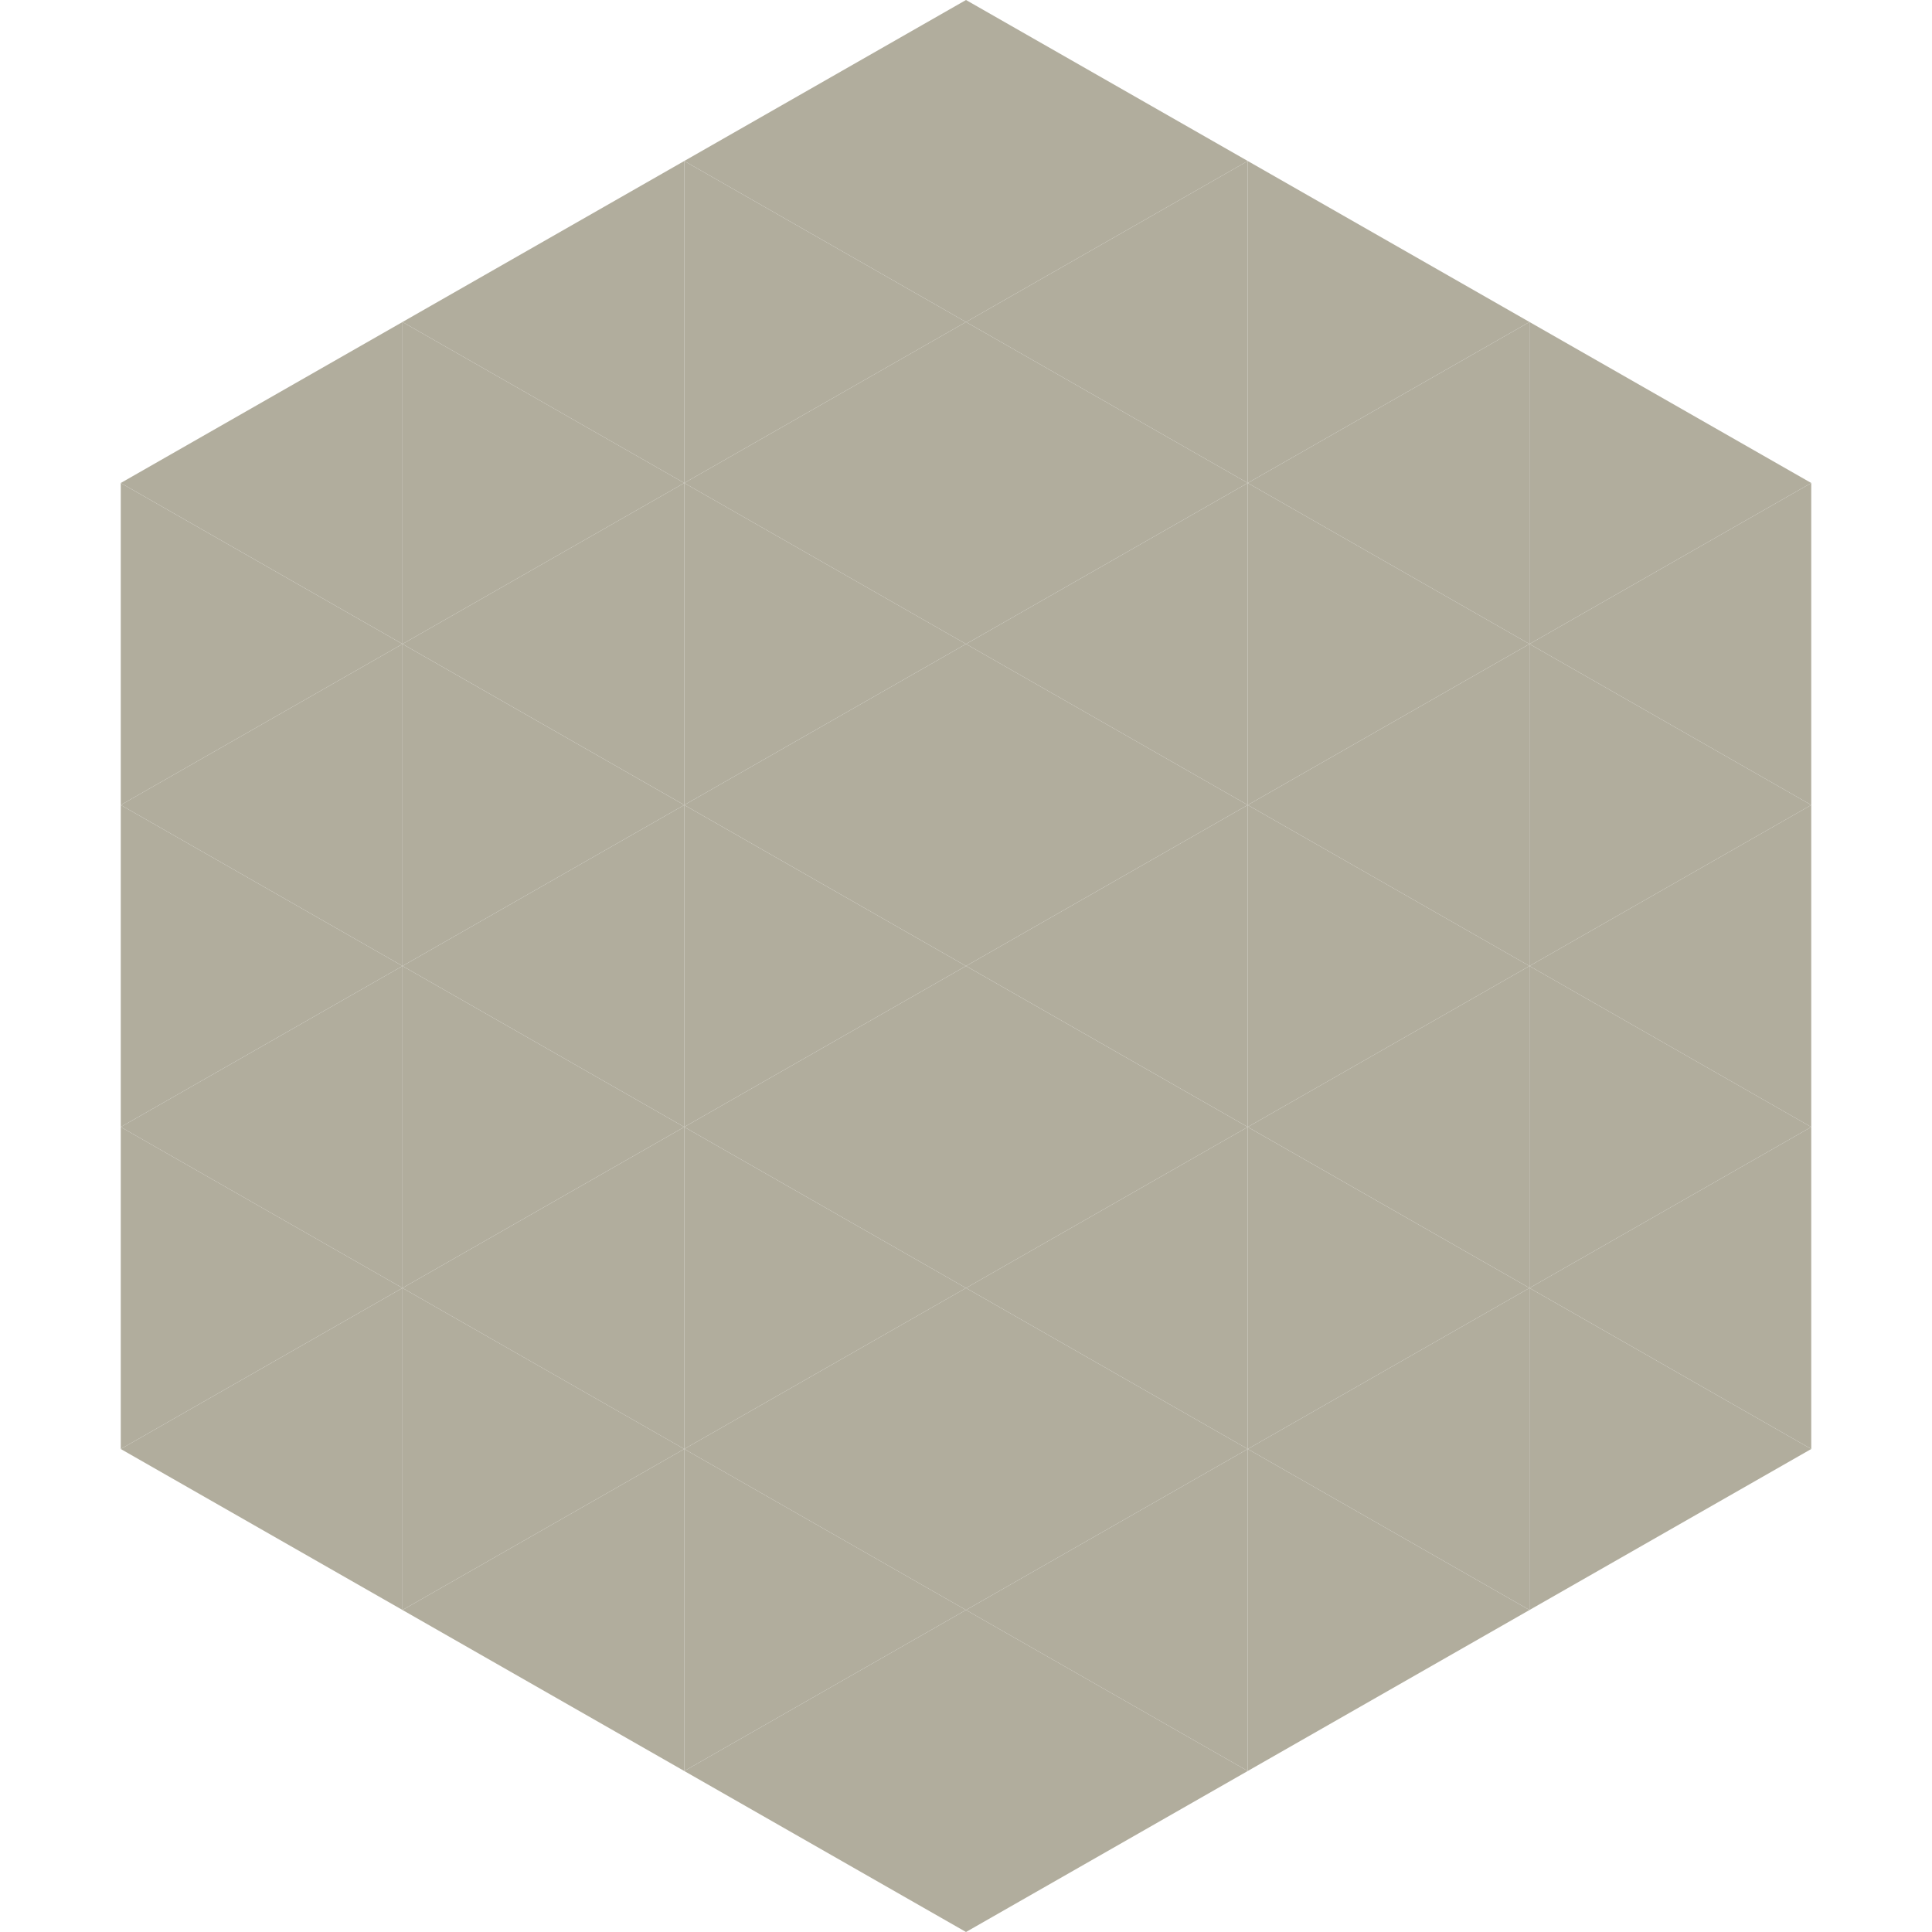
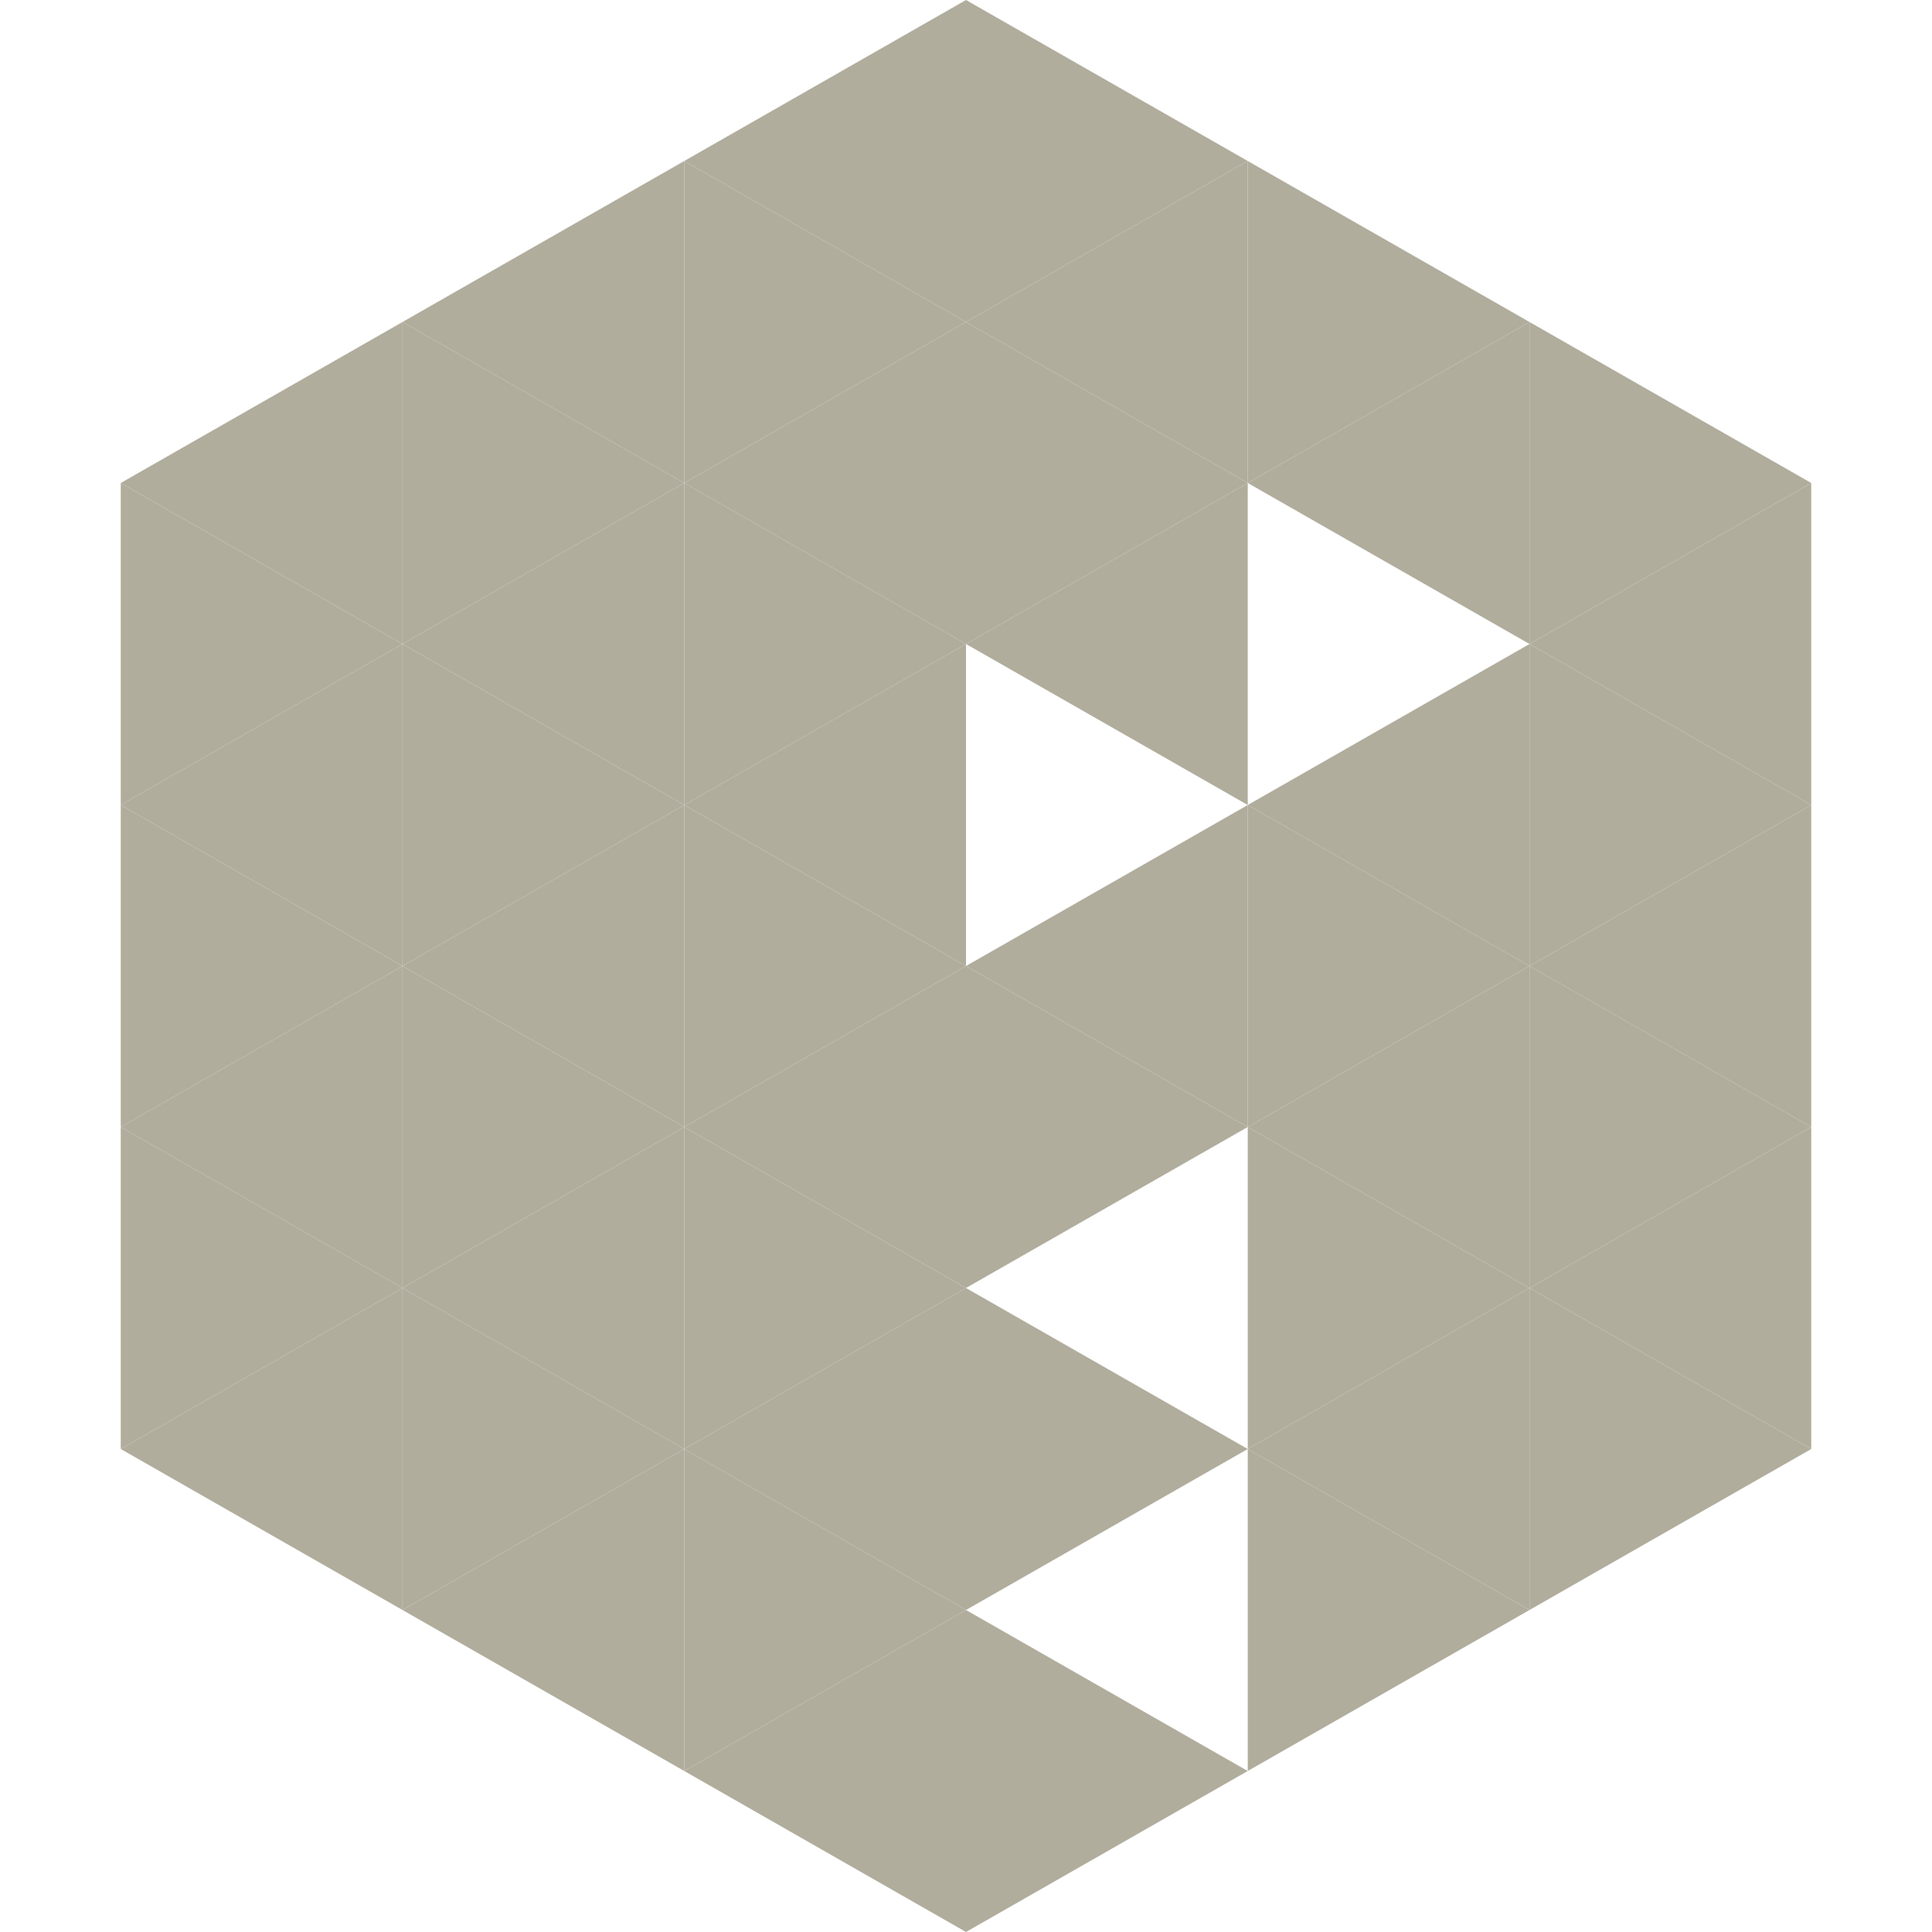
<svg xmlns="http://www.w3.org/2000/svg" width="240" height="240">
  <polygon points="50,40 15,60 50,80" style="fill:rgb(177,173,157)" />
  <polygon points="190,40 225,60 190,80" style="fill:rgb(177,173,157)" />
  <polygon points="15,60 50,80 15,100" style="fill:rgb(177,173,157)" />
  <polygon points="225,60 190,80 225,100" style="fill:rgb(177,173,157)" />
  <polygon points="50,80 15,100 50,120" style="fill:rgb(177,173,157)" />
  <polygon points="190,80 225,100 190,120" style="fill:rgb(177,173,157)" />
  <polygon points="15,100 50,120 15,140" style="fill:rgb(177,173,157)" />
  <polygon points="225,100 190,120 225,140" style="fill:rgb(177,173,157)" />
  <polygon points="50,120 15,140 50,160" style="fill:rgb(177,173,157)" />
  <polygon points="190,120 225,140 190,160" style="fill:rgb(177,173,157)" />
  <polygon points="15,140 50,160 15,180" style="fill:rgb(177,173,157)" />
  <polygon points="225,140 190,160 225,180" style="fill:rgb(177,173,157)" />
  <polygon points="50,160 15,180 50,200" style="fill:rgb(177,173,157)" />
  <polygon points="190,160 225,180 190,200" style="fill:rgb(177,173,157)" />
-   <polygon points="15,180 50,200 15,220" style="fill:rgb(255,255,255); fill-opacity:0" />
  <polygon points="225,180 190,200 225,220" style="fill:rgb(255,255,255); fill-opacity:0" />
  <polygon points="50,0 85,20 50,40" style="fill:rgb(255,255,255); fill-opacity:0" />
  <polygon points="190,0 155,20 190,40" style="fill:rgb(255,255,255); fill-opacity:0" />
  <polygon points="85,20 50,40 85,60" style="fill:rgb(177,173,157)" />
  <polygon points="155,20 190,40 155,60" style="fill:rgb(177,173,157)" />
  <polygon points="50,40 85,60 50,80" style="fill:rgb(177,173,157)" />
  <polygon points="190,40 155,60 190,80" style="fill:rgb(177,173,157)" />
  <polygon points="85,60 50,80 85,100" style="fill:rgb(177,173,157)" />
-   <polygon points="155,60 190,80 155,100" style="fill:rgb(177,173,157)" />
  <polygon points="50,80 85,100 50,120" style="fill:rgb(177,173,157)" />
  <polygon points="190,80 155,100 190,120" style="fill:rgb(177,173,157)" />
  <polygon points="85,100 50,120 85,140" style="fill:rgb(177,173,157)" />
  <polygon points="155,100 190,120 155,140" style="fill:rgb(177,173,157)" />
  <polygon points="50,120 85,140 50,160" style="fill:rgb(177,173,157)" />
  <polygon points="190,120 155,140 190,160" style="fill:rgb(177,173,157)" />
  <polygon points="85,140 50,160 85,180" style="fill:rgb(177,173,157)" />
  <polygon points="155,140 190,160 155,180" style="fill:rgb(177,173,157)" />
  <polygon points="50,160 85,180 50,200" style="fill:rgb(177,173,157)" />
  <polygon points="190,160 155,180 190,200" style="fill:rgb(177,173,157)" />
  <polygon points="85,180 50,200 85,220" style="fill:rgb(177,173,157)" />
  <polygon points="155,180 190,200 155,220" style="fill:rgb(177,173,157)" />
  <polygon points="120,0 85,20 120,40" style="fill:rgb(177,173,157)" />
  <polygon points="120,0 155,20 120,40" style="fill:rgb(177,173,157)" />
  <polygon points="85,20 120,40 85,60" style="fill:rgb(177,173,157)" />
  <polygon points="155,20 120,40 155,60" style="fill:rgb(177,173,157)" />
  <polygon points="120,40 85,60 120,80" style="fill:rgb(177,173,157)" />
  <polygon points="120,40 155,60 120,80" style="fill:rgb(177,173,157)" />
  <polygon points="85,60 120,80 85,100" style="fill:rgb(177,173,157)" />
  <polygon points="155,60 120,80 155,100" style="fill:rgb(177,173,157)" />
  <polygon points="120,80 85,100 120,120" style="fill:rgb(177,173,157)" />
-   <polygon points="120,80 155,100 120,120" style="fill:rgb(177,173,157)" />
  <polygon points="85,100 120,120 85,140" style="fill:rgb(177,173,157)" />
  <polygon points="155,100 120,120 155,140" style="fill:rgb(177,173,157)" />
  <polygon points="120,120 85,140 120,160" style="fill:rgb(177,173,157)" />
  <polygon points="120,120 155,140 120,160" style="fill:rgb(177,173,157)" />
  <polygon points="85,140 120,160 85,180" style="fill:rgb(177,173,157)" />
-   <polygon points="155,140 120,160 155,180" style="fill:rgb(177,173,157)" />
  <polygon points="120,160 85,180 120,200" style="fill:rgb(177,173,157)" />
  <polygon points="120,160 155,180 120,200" style="fill:rgb(177,173,157)" />
  <polygon points="85,180 120,200 85,220" style="fill:rgb(177,173,157)" />
-   <polygon points="155,180 120,200 155,220" style="fill:rgb(177,173,157)" />
  <polygon points="120,200 85,220 120,240" style="fill:rgb(177,173,157)" />
  <polygon points="120,200 155,220 120,240" style="fill:rgb(177,173,157)" />
  <polygon points="85,220 120,240 85,260" style="fill:rgb(255,255,255); fill-opacity:0" />
  <polygon points="155,220 120,240 155,260" style="fill:rgb(255,255,255); fill-opacity:0" />
</svg>